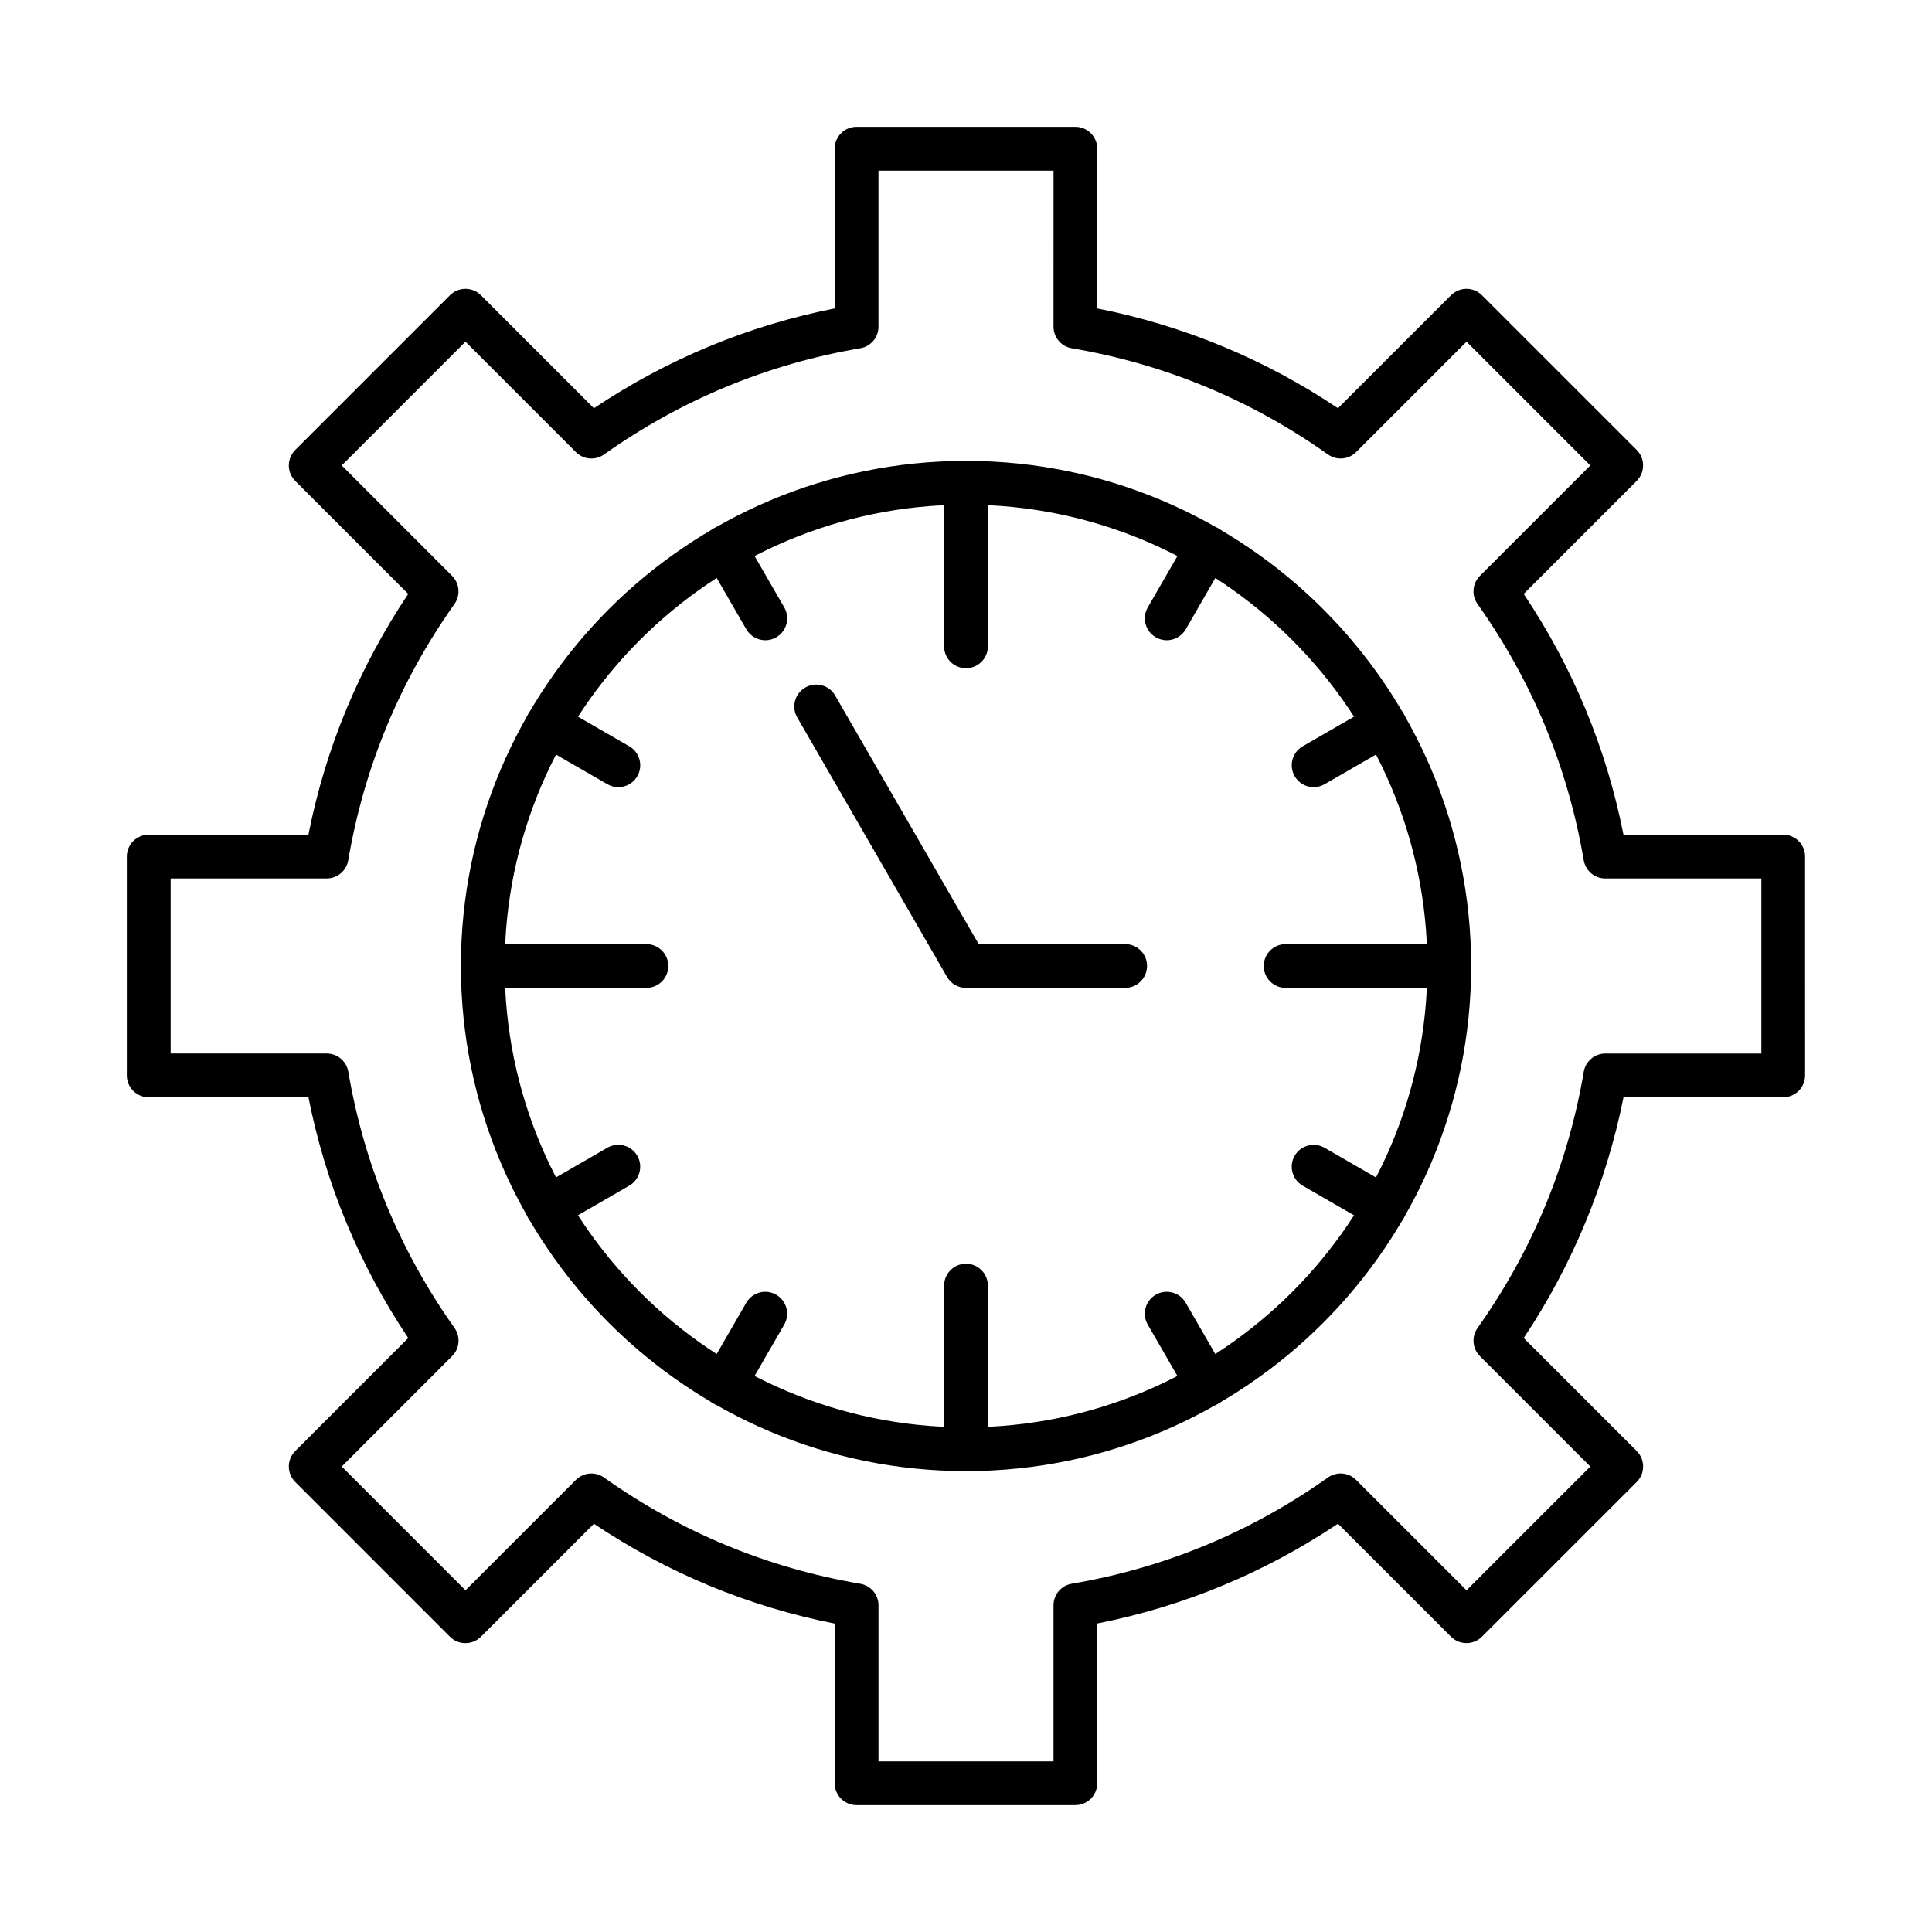
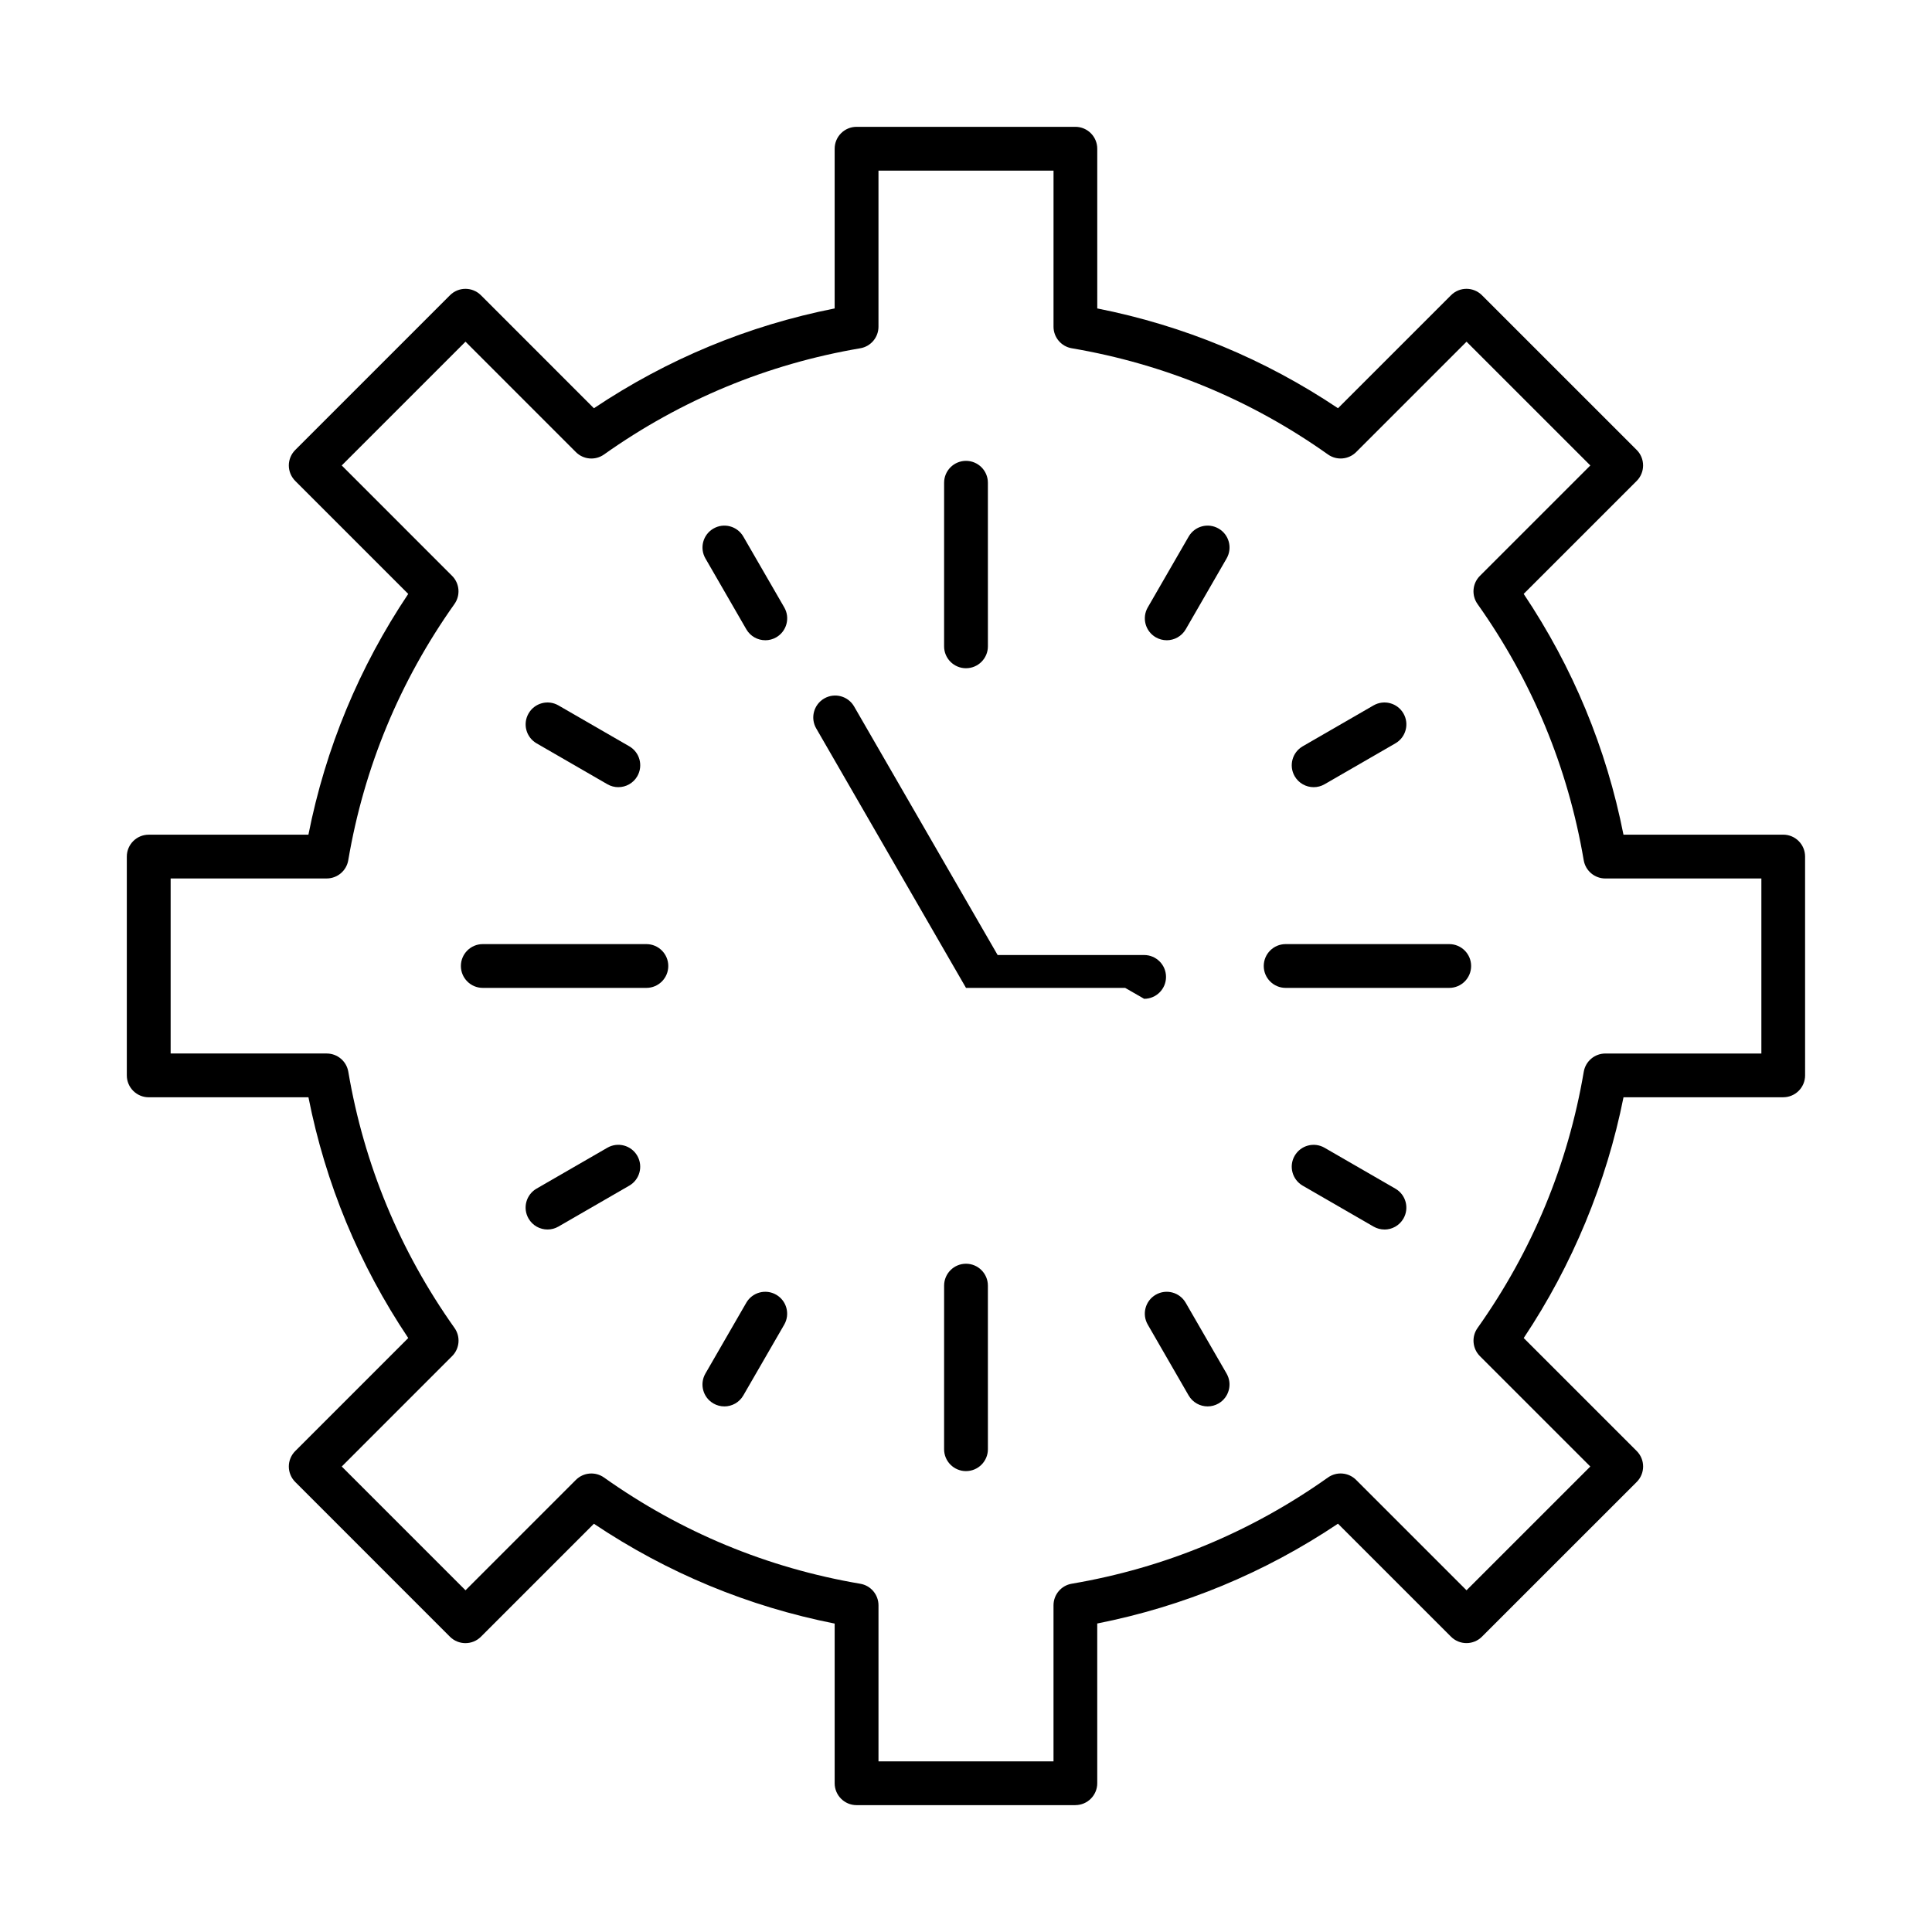
<svg xmlns="http://www.w3.org/2000/svg" fill="#000000" width="800px" height="800px" version="1.1" viewBox="144 144 512 512">
  <g fill-rule="evenodd">
-     <path d="m400 277.74c-67.406 0-122.26 54.848-122.26 122.26s54.848 122.26 122.26 122.26c67.418 0 122.27-54.844 122.27-122.26 0.004-67.414-54.848-122.26-122.26-122.26zm0 256.12c-73.812 0-133.86-60.051-133.86-133.86 0-73.812 60.047-133.86 133.86-133.86 73.816 0 133.87 60.051 133.87 133.86 0.004 73.812-60.055 133.86-133.87 133.86z" />
    <path d="m400 321.09c-3.203 0-5.805-2.598-5.805-5.801l0.004-43.355c0-3.207 2.598-5.801 5.801-5.801 3.207 0 5.801 2.598 5.801 5.801l0.004 43.352c0 3.207-2.602 5.801-5.801 5.801z" />
    <path d="m315.3 405.8h-43.359c-3.199 0-5.801-2.598-5.801-5.801s2.598-5.801 5.801-5.801h43.359c3.203 0 5.801 2.598 5.801 5.801 0.004 3.203-2.598 5.801-5.801 5.801z" />
    <path d="m528.07 405.8h-43.359c-3.203 0-5.805-2.598-5.805-5.801 0.004-3.203 2.598-5.801 5.801-5.801h43.359c3.199 0 5.797 2.598 5.797 5.801 0.004 3.203-2.598 5.801-5.797 5.801z" />
    <path d="m346.81 313.67c-2.004 0-3.949-1.039-5.027-2.902l-10.836-18.773c-1.602-2.773-0.656-6.32 2.125-7.922 2.769-1.605 6.316-0.652 7.918 2.125l10.848 18.773c1.605 2.773 0.645 6.324-2.125 7.926-0.914 0.527-1.914 0.777-2.898 0.777z" />
    <path d="m307.87 352.61c-0.988 0-1.988-0.25-2.902-0.777l-18.77-10.84c-2.769-1.602-3.731-5.148-2.117-7.926 1.594-2.773 5.144-3.727 7.914-2.125l18.773 10.836c2.777 1.602 3.723 5.148 2.125 7.926-1.066 1.859-3.023 2.902-5.023 2.902z" />
    <path d="m492.14 352.61c-2.004 0-3.961-1.039-5.039-2.902-1.598-2.777-0.645-6.32 2.125-7.926l18.773-10.84c2.777-1.602 6.324-0.648 7.926 2.125 1.602 2.773 0.656 6.32-2.125 7.926l-18.77 10.84c-0.914 0.527-1.918 0.777-2.891 0.777z" />
    <path d="m453.19 313.67c-0.98 0-1.977-0.25-2.894-0.777-2.777-1.605-3.727-5.148-2.125-7.926l10.84-18.773c1.602-2.773 5.144-3.727 7.926-2.121 2.781 1.602 3.727 5.148 2.125 7.926l-10.832 18.773c-1.078 1.859-3.035 2.902-5.035 2.902z" />
-     <path d="m442.18 405.8h-42.18c-2.066 0-3.992-1.105-5.027-2.902l-39.699-68.77c-1.602-2.773-0.645-6.32 2.125-7.926 2.781-1.605 6.324-0.652 7.926 2.121l38.031 65.867h38.828c3.199 0 5.797 2.598 5.797 5.801 0.004 3.203-2.598 5.801-5.797 5.801z" />
+     <path d="m442.18 405.8h-42.18l-39.699-68.77c-1.602-2.773-0.645-6.32 2.125-7.926 2.781-1.605 6.324-0.652 7.926 2.121l38.031 65.867h38.828c3.199 0 5.797 2.598 5.797 5.801 0.004 3.203-2.598 5.801-5.797 5.801z" />
    <path d="m400 533.86c-3.203 0-5.805-2.594-5.805-5.801l0.004-43.355c0-3.203 2.598-5.801 5.801-5.801 3.207 0 5.801 2.598 5.801 5.801l0.004 43.352c0 3.203-2.602 5.801-5.801 5.801z" />
    <path d="m335.96 516.71c-0.988 0-1.988-0.25-2.894-0.777-2.777-1.602-3.727-5.148-2.125-7.926l10.836-18.773c1.605-2.773 5.148-3.727 7.926-2.121 2.769 1.602 3.727 5.148 2.125 7.926l-10.844 18.773c-1.07 1.859-3.023 2.902-5.027 2.902z" />
    <path d="m289.1 469.83c-2.004 0-3.961-1.039-5.027-2.902-1.609-2.773-0.656-6.32 2.113-7.926l18.773-10.84c2.777-1.598 6.324-0.652 7.926 2.125 1.602 2.773 0.656 6.324-2.125 7.926l-18.77 10.84c-0.906 0.527-1.906 0.777-2.891 0.777z" />
    <path d="m510.9 469.83c-0.988 0-1.984-0.25-2.902-0.777l-18.77-10.84c-2.769-1.602-3.731-5.148-2.129-7.922 1.602-2.773 5.144-3.727 7.926-2.121l18.773 10.84c2.777 1.602 3.723 5.148 2.125 7.926-1.078 1.859-3.019 2.902-5.023 2.902z" />
    <path d="m464.04 516.71c-2.012 0-3.961-1.039-5.039-2.902l-10.832-18.773c-1.605-2.773-0.656-6.32 2.121-7.922 2.781-1.605 6.324-0.652 7.926 2.121l10.84 18.773c1.602 2.773 0.652 6.324-2.129 7.926-0.914 0.527-1.914 0.777-2.887 0.777z" />
    <path d="m376.8 610.78h46.391v-41.359c0-2.828 2.043-5.246 4.832-5.719 24.605-4.184 47.457-13.652 67.898-28.148 2.312-1.637 5.461-1.367 7.461 0.633l29.262 29.258 32.805-32.801-29.258-29.254c-1.992-2-2.269-5.148-0.625-7.457 14.496-20.438 23.961-43.285 28.148-67.91 0.477-2.789 2.891-4.828 5.719-4.828h41.348v-46.387h-41.355c-2.828 0-5.246-2.039-5.723-4.828-4.188-24.625-13.656-47.473-28.148-67.91-1.629-2.309-1.371-5.457 0.637-7.457l29.262-29.258-32.805-32.801-29.258 29.258c-2.004 1.996-5.156 2.266-7.465 0.629-20.43-14.492-43.285-23.961-67.898-28.145-2.789-0.473-4.836-2.891-4.836-5.719l0.004-41.359h-46.391v41.359c0 2.828-2.035 5.246-4.824 5.719-24.609 4.18-47.457 13.652-67.91 28.148-2.305 1.637-5.457 1.371-7.453-0.629l-29.258-29.262-32.801 32.801 29.246 29.254c2.004 2 2.262 5.152 0.633 7.457-14.492 20.441-23.969 43.289-28.148 67.91-0.473 2.789-2.891 4.828-5.719 4.828h-41.352v46.387h41.363c2.828 0 5.242 2.039 5.719 4.828 4.18 24.609 13.648 47.457 28.148 67.906 1.633 2.309 1.371 5.457-0.633 7.457l-29.254 29.262 32.801 32.801 29.25-29.254c2.004-2 5.152-2.266 7.461-0.629 20.438 14.496 43.285 23.969 67.91 28.152 2.789 0.473 4.824 2.891 4.824 5.719v41.348zm52.191 11.602h-57.992c-3.203 0-5.805-2.598-5.805-5.801v-42.316c-22.91-4.539-44.336-13.418-63.805-26.453l-29.938 29.938c-2.266 2.266-5.945 2.266-8.211 0l-40.996-41.004c-1.086-1.086-1.703-2.562-1.703-4.102 0-1.539 0.613-3.012 1.703-4.102l29.945-29.949c-13.035-19.473-21.91-40.895-26.449-63.801h-42.328c-3.203 0-5.805-2.598-5.805-5.801v-57.988c0-3.203 2.598-5.801 5.801-5.801h42.324c4.543-22.918 13.422-44.34 26.453-63.809l-29.941-29.941c-1.086-1.09-1.703-2.562-1.703-4.102 0-1.539 0.613-3.016 1.703-4.102l41.004-41.004c2.266-2.266 5.938-2.266 8.203 0l29.941 29.945c19.48-13.031 40.898-21.914 63.801-26.449v-42.328c0-3.203 2.598-5.801 5.801-5.801h57.992c3.199 0 5.797 2.598 5.797 5.801l0.004 42.328c22.922 4.539 44.34 13.418 63.797 26.445l29.953-29.945c2.266-2.266 5.93-2.266 8.195 0l41.012 41.004c1.086 1.086 1.691 2.562 1.691 4.102 0 1.539-0.605 3.012-1.691 4.102l-29.953 29.941c13.035 19.469 21.914 40.887 26.445 63.805h42.332c3.215 0 5.797 2.598 5.797 5.801l0.004 57.988c0 3.203-2.59 5.801-5.805 5.801h-42.316c-4.516 22.664-13.586 44.539-26.449 63.809l29.945 29.941c2.266 2.266 2.266 5.938 0 8.203l-41.012 41.004c-1.086 1.09-2.559 1.699-4.102 1.699-1.539 0-3.012-0.609-4.098-1.699l-29.953-29.945c-19.465 13.031-40.891 21.914-63.801 26.449l0.004 42.328c0 3.203-2.602 5.801-5.801 5.801z" />
  </g>
</svg>